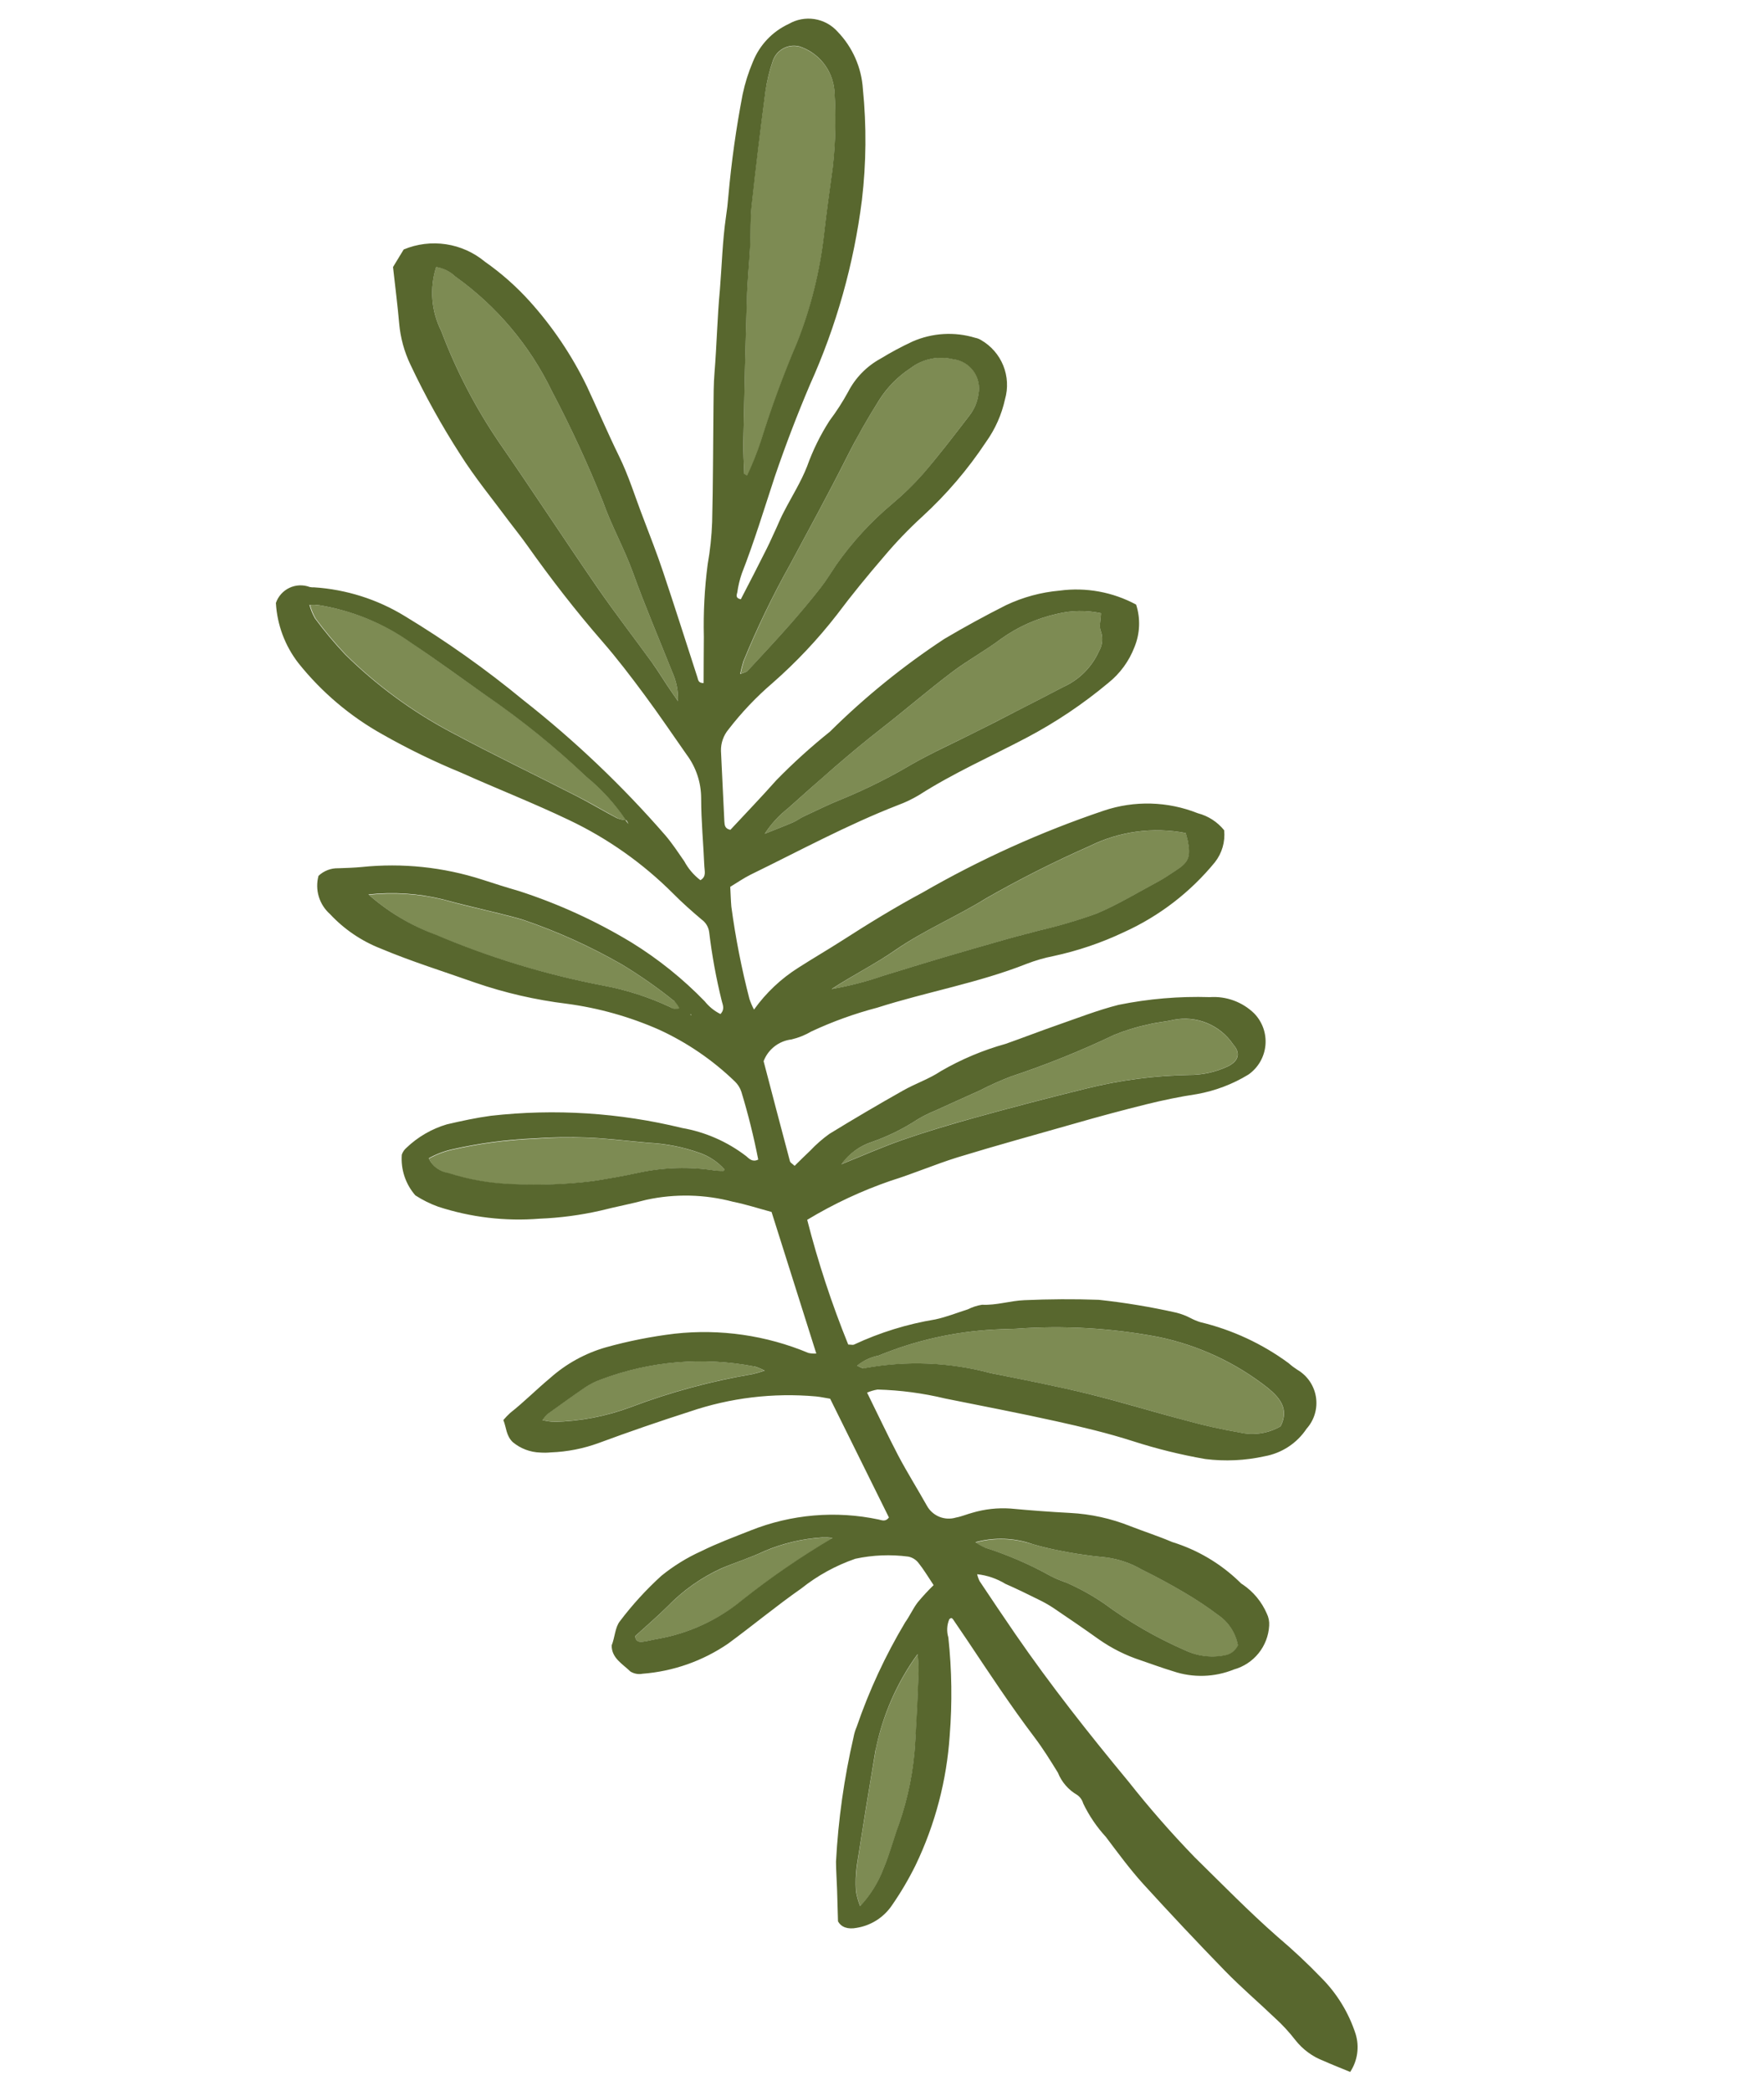
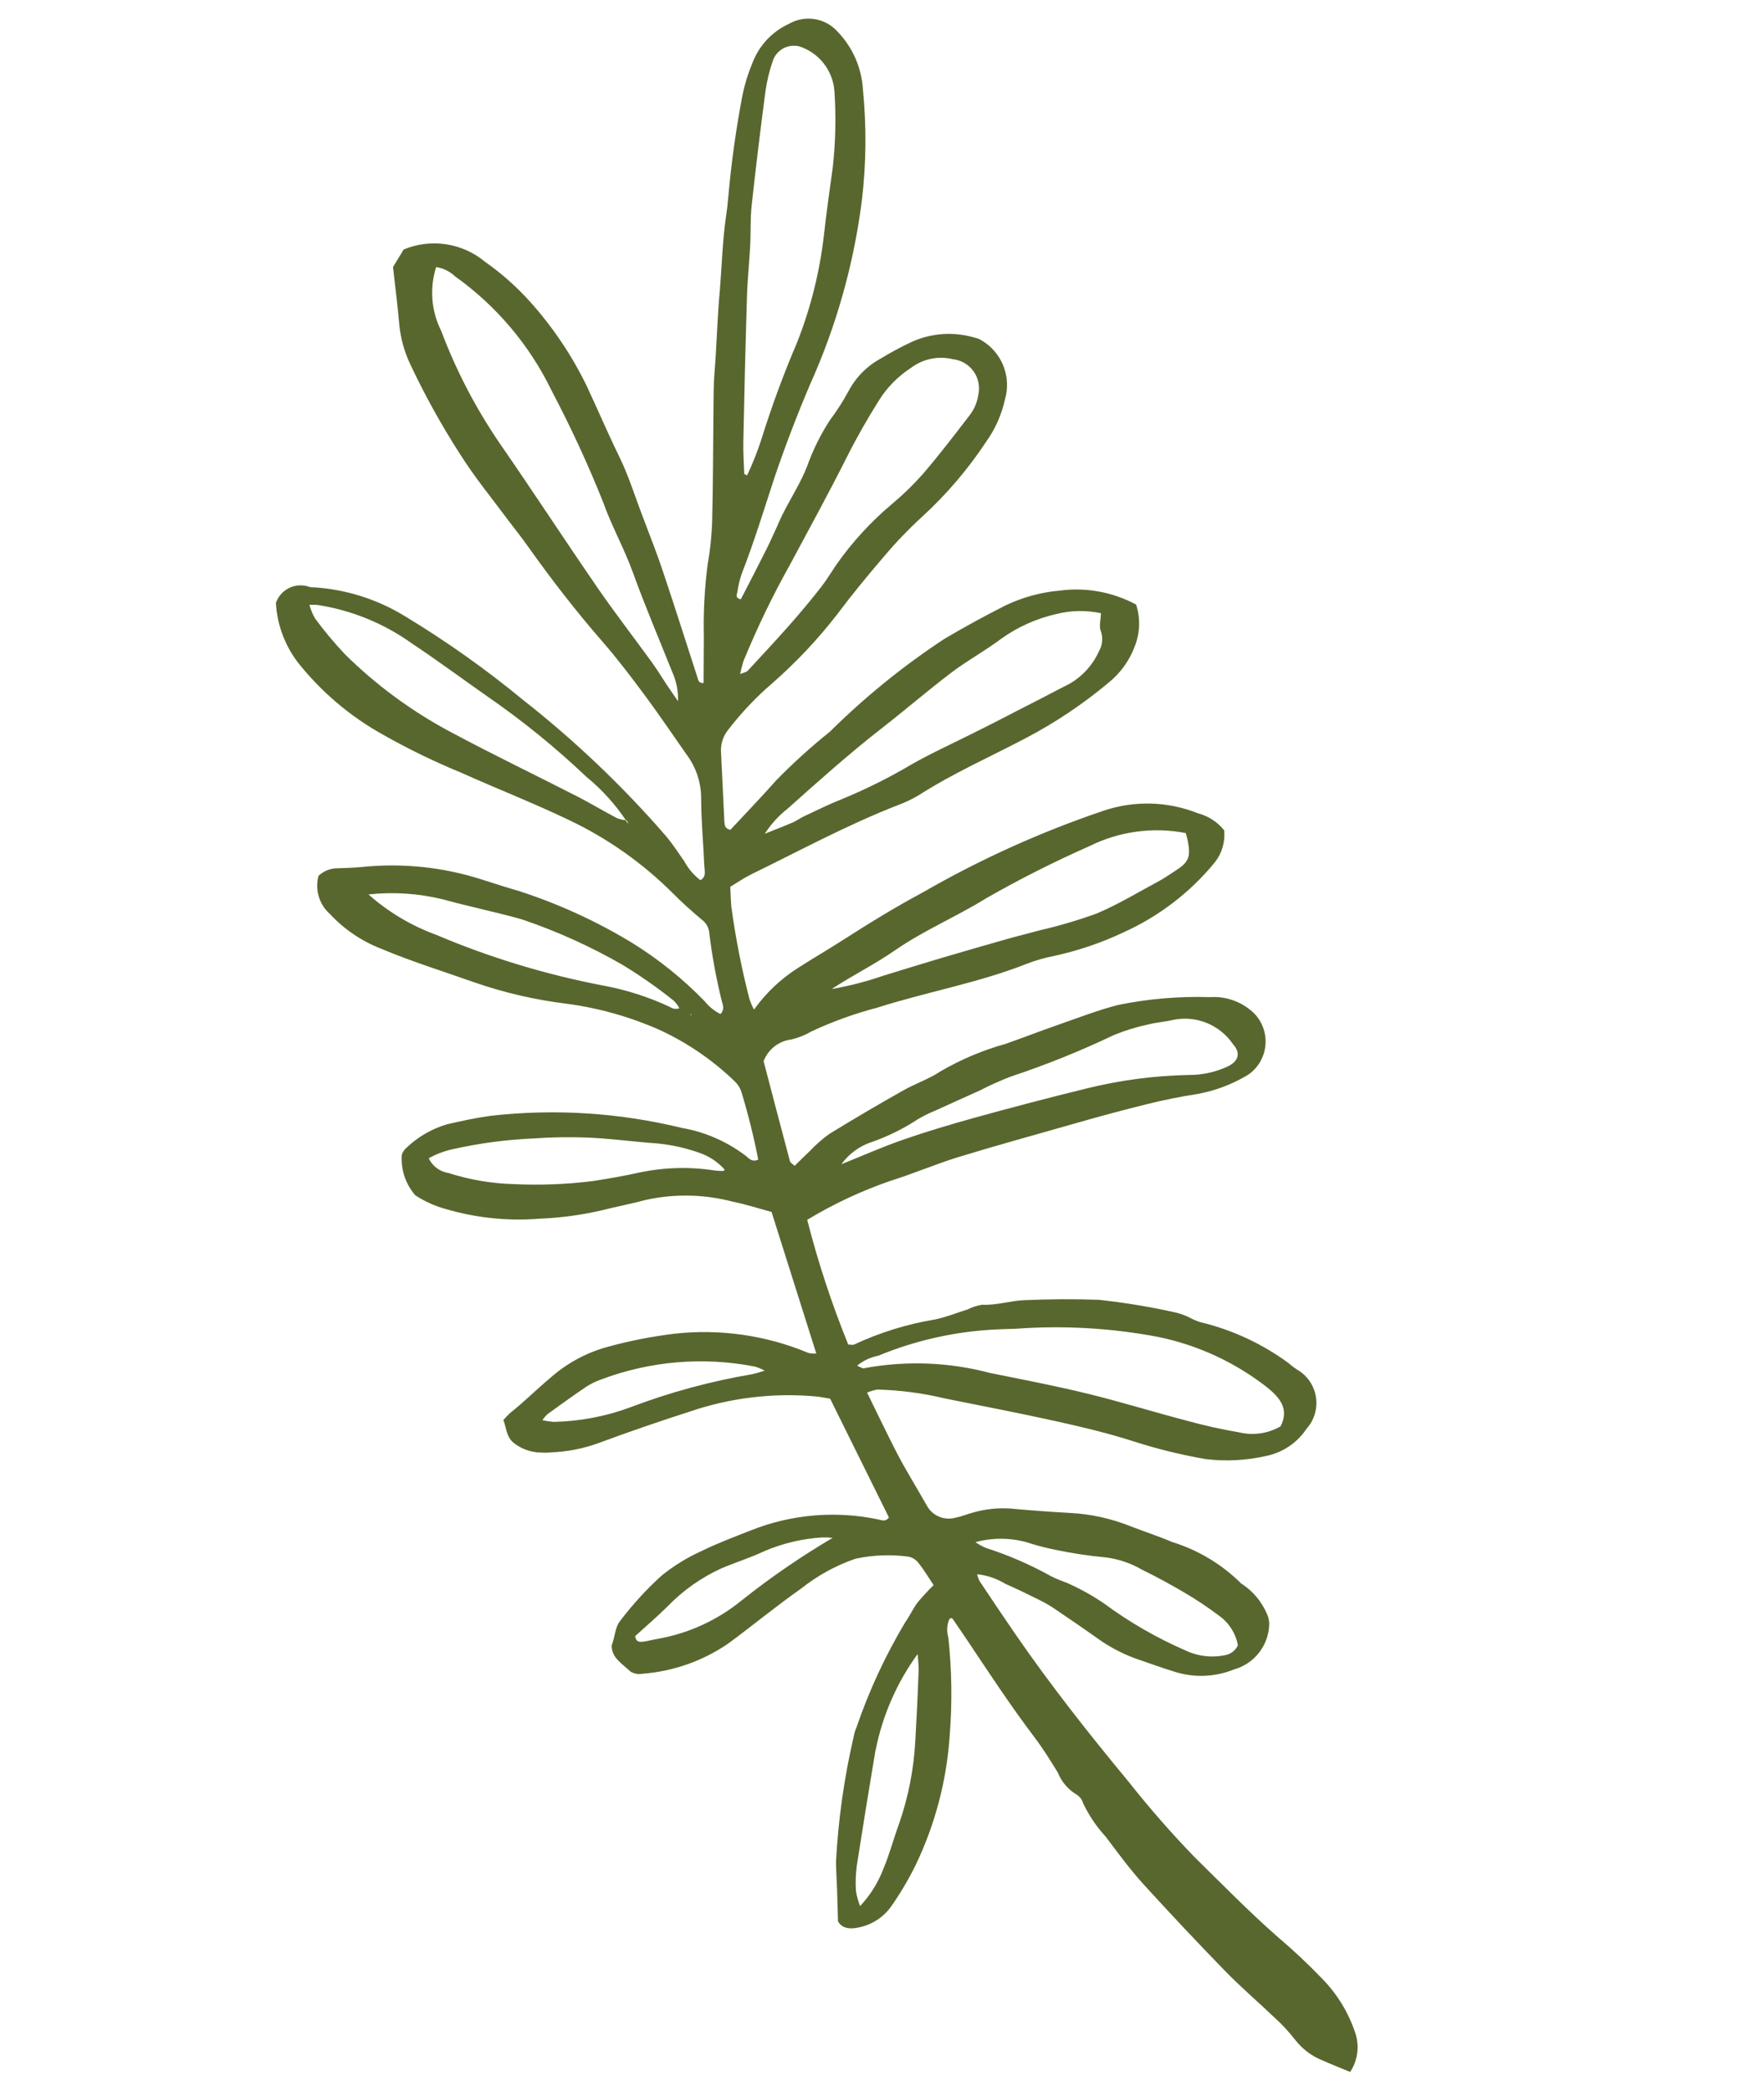
<svg xmlns="http://www.w3.org/2000/svg" width="205" height="243" viewBox="0 0 205 243" fill="none">
-   <path d="M76.427 190.44C75.862 190.53 75.307 190.695 74.743 190.765C74.344 190.815 73.896 190.823 73.819 190.119C75.037 189.007 76.353 187.88 77.58 186.669C79.37 184.822 81.489 183.326 83.828 182.259C85.495 181.534 87.249 180.994 88.895 180.226C91.031 179.326 93.303 178.795 95.616 178.654C96.004 178.644 96.391 178.665 96.775 178.718C93.103 180.887 89.584 183.305 86.244 185.957C83.406 188.262 80.027 189.806 76.427 190.44ZM73.285 163.495C70.412 164.568 67.378 165.147 64.312 165.207C63.874 165.173 63.44 165.107 63.011 165.01C63.177 164.761 63.37 164.532 63.586 164.326C65.06 163.259 66.535 162.186 68.043 161.168C68.599 160.803 69.196 160.507 69.823 160.287C75.515 158.139 81.692 157.615 87.664 158.775C88.071 158.902 88.467 159.06 88.85 159.248C88.378 159.417 87.896 159.557 87.407 159.668C82.586 160.478 77.856 161.76 73.285 163.495ZM83.093 136.023C80.144 135.562 77.135 135.649 74.218 136.279C72.451 136.678 70.654 136.978 68.862 137.256C65.823 137.641 62.758 137.767 59.698 137.631C57.132 137.56 54.59 137.127 52.145 136.343C51.652 136.265 51.184 136.068 50.783 135.77C50.382 135.471 50.059 135.08 49.842 134.63C50.68 134.163 51.58 133.817 52.515 133.602C55.659 132.888 58.861 132.46 62.083 132.323C64.141 132.169 66.207 132.128 68.27 132.199C70.664 132.298 73.051 132.605 75.44 132.811C77.43 132.911 79.394 133.3 81.272 133.967C82.411 134.349 83.43 135.023 84.228 135.923C84.178 135.976 84.12 136.071 84.069 136.073C83.743 136.078 83.417 136.062 83.093 136.023ZM102.073 157.525C106.363 155.757 110.922 154.731 115.555 154.489C116.379 154.443 117.206 154.424 118.031 154.4C123.563 153.993 129.125 154.311 134.574 155.347C139.206 156.3 143.554 158.315 147.275 161.234C148.628 162.343 149.875 163.671 148.805 165.737C147.36 166.568 145.653 166.822 144.029 166.446C141.91 166.084 139.81 165.614 137.739 165.037C133.981 164.044 130.259 162.885 126.485 161.967C122.711 161.048 118.881 160.314 115.062 159.536C110.329 158.297 105.383 158.103 100.567 158.969C100.494 159.011 100.408 159.025 100.325 159.008C100.117 158.935 99.924 158.831 99.587 158.68C100.31 158.099 101.163 157.703 102.073 157.525ZM77.855 117.007C75.387 115.853 72.781 115.02 70.1 114.53C63.444 113.264 56.942 111.295 50.701 108.658C47.823 107.596 45.168 106.007 42.871 103.974C45.754 103.659 48.669 103.849 51.486 104.536C53.632 105.143 55.825 105.617 57.996 106.16C58.956 106.398 59.919 106.634 60.867 106.926C64.857 108.29 68.707 110.035 72.363 112.136C74.48 113.419 76.509 114.842 78.437 116.395C78.667 116.628 78.86 116.895 79.01 117.187C78.818 117.256 78.611 117.276 78.409 117.244C78.208 117.213 78.017 117.131 77.855 117.007ZM101.317 132.7C103.193 132.042 104.981 131.157 106.641 130.064C107.282 129.685 107.949 129.355 108.639 129.075C110.367 128.282 112.105 127.507 113.839 126.725C115.013 126.116 116.221 125.573 117.457 125.1C121.544 123.744 125.542 122.134 129.427 120.278C130.723 119.747 132.064 119.334 133.435 119.046C134.393 118.8 135.392 118.743 136.351 118.511C137.655 118.25 139.006 118.378 140.238 118.879C141.469 119.379 142.527 120.229 143.28 121.325C144.2 122.358 143.941 123.285 142.682 123.903C141.257 124.572 139.7 124.913 138.125 124.899C134.157 124.98 130.209 125.499 126.355 126.445C121.94 127.527 117.542 128.677 113.163 129.894C110.375 130.65 107.614 131.5 104.884 132.441C102.473 133.278 100.134 134.317 97.767 135.27C98.647 134.057 99.89 133.157 101.317 132.7ZM106.386 202.275C106.214 205.578 105.572 208.84 104.481 211.963C103.866 213.671 103.4 215.438 102.694 217.104C102.087 218.731 101.162 220.22 99.973 221.485C99.75 220.925 99.587 220.342 99.489 219.747C99.426 218.757 99.46 217.764 99.59 216.781C100.281 212.298 101.007 207.818 101.767 203.339C102.579 199.318 104.247 195.519 106.659 192.201C106.731 192.836 106.772 193.476 106.781 194.119C106.669 196.832 106.557 199.556 106.386 202.275ZM114.654 104.365C118.537 102.144 122.533 100.128 126.626 98.325C130.087 96.603 134.019 96.068 137.815 96.805C137.884 97.07 137.982 97.374 138.045 97.684C138.421 99.586 138.167 100.197 136.594 101.199C135.965 101.601 135.354 102.037 134.701 102.388C132.292 103.681 129.94 105.116 127.427 106.169C125.256 106.958 123.037 107.61 120.784 108.121C119.586 108.458 118.38 108.741 117.184 109.081C114.566 109.825 111.946 110.575 109.337 111.348C107.118 112.004 104.912 112.697 102.7 113.368C100.736 114.051 98.719 114.572 96.671 114.926C99.107 113.325 101.712 112.026 104.084 110.391C107.439 108.07 111.179 106.508 114.654 104.365ZM122.421 180.033C124.444 180.468 126.492 180.781 128.553 180.969C130.028 181.159 131.45 181.644 132.735 182.394C134.443 183.222 136.115 184.14 137.748 185.105C139.1 185.9 140.405 186.772 141.656 187.717C142.827 188.537 143.627 189.784 143.884 191.189C143.765 191.453 143.59 191.688 143.371 191.879C143.153 192.069 142.896 192.21 142.618 192.292C140.998 192.688 139.291 192.512 137.786 191.792C134.446 190.339 131.281 188.515 128.35 186.352C126.987 185.417 125.539 184.612 124.026 183.947C123.42 183.685 122.773 183.492 122.191 183.181C119.748 181.817 117.174 180.701 114.508 179.851C114.118 179.675 113.743 179.468 113.388 179.231C115.329 178.702 117.376 178.704 119.316 179.235C120.338 179.514 121.37 179.84 122.421 180.033ZM102.464 84.628C105.212 82.493 107.829 80.228 110.587 78.135C112.434 76.745 114.482 75.617 116.336 74.233C118.294 72.831 120.515 71.842 122.867 71.324C124.533 70.919 126.268 70.895 127.945 71.255C127.922 72.046 127.706 72.8 127.929 73.336C128.066 73.722 128.117 74.134 128.078 74.541C128.04 74.949 127.912 75.344 127.704 75.697C126.871 77.519 125.41 78.981 123.587 79.813C121.798 80.76 119.913 81.717 118.071 82.657C116.458 83.491 114.842 84.315 113.222 85.129C110.785 86.335 108.305 87.473 105.941 88.818C103.379 90.335 100.713 91.667 97.962 92.806C96.425 93.41 94.945 94.147 93.45 94.845C93.007 95.064 92.6 95.365 92.149 95.56C91.185 95.975 90.204 96.347 88.875 96.881C89.597 95.763 90.5 94.772 91.547 93.951C95.121 90.765 98.679 87.567 102.464 84.628ZM71.751 95.067C70.216 94.252 68.727 93.348 67.186 92.57C62.317 90.082 57.384 87.716 52.568 85.135C48.015 82.73 43.839 79.67 40.173 76.053C38.925 74.73 37.756 73.332 36.675 71.868C36.392 71.372 36.173 70.841 36.026 70.288C36.336 70.269 36.647 70.274 36.956 70.303C40.908 70.909 44.661 72.438 47.911 74.767C50.867 76.742 53.72 78.873 56.655 80.901C60.735 83.722 64.59 86.856 68.185 90.274C69.95 91.719 71.494 93.416 72.766 95.311C72.417 95.279 72.075 95.197 71.751 95.067ZM86.782 34.73C86.845 32.668 87.054 30.61 87.161 28.55C87.245 26.982 87.166 25.4 87.336 23.841C87.814 19.407 88.353 14.981 88.952 10.563C89.126 9.415 89.404 8.286 89.784 7.189C89.975 6.548 90.406 6.007 90.987 5.676C91.567 5.346 92.254 5.253 92.901 5.417C94.014 5.778 94.994 6.46 95.72 7.377C96.445 8.294 96.883 9.405 96.979 10.57C97.183 13.535 97.121 16.512 96.792 19.465C96.433 22.082 96.057 24.704 95.768 27.329C95.279 31.606 94.233 35.801 92.657 39.807C91.064 43.533 89.664 47.339 88.462 51.209C88.002 52.596 87.459 53.954 86.837 55.276C86.618 55.151 86.496 55.116 86.49 55.076C86.45 53.841 86.359 52.601 86.385 51.366C86.486 45.819 86.618 40.274 86.782 34.73ZM58.025 51.438C55.271 47.395 53.008 43.04 51.284 38.463C50.116 36.155 49.901 33.482 50.685 31.017C51.517 31.142 52.289 31.523 52.893 32.107C57.697 35.539 61.562 40.122 64.133 45.437C66.332 49.612 68.312 53.898 70.067 58.279C71.052 61.077 72.542 63.712 73.548 66.504C74.951 70.394 76.584 74.203 78.107 78.039C78.597 79.113 78.832 80.285 78.795 81.465C78.236 80.652 77.859 80.121 77.5 79.58C76.949 78.754 76.44 77.899 75.858 77.098C73.727 74.158 71.501 71.284 69.445 68.293C65.598 62.712 61.891 57.019 58.025 51.438ZM91.812 65.615C94.037 61.465 96.307 57.317 98.426 53.105C99.576 50.815 100.841 48.584 102.217 46.421C103.152 44.954 104.39 43.704 105.848 42.755C106.537 42.226 107.336 41.859 108.186 41.68C109.036 41.502 109.915 41.516 110.758 41.722C111.228 41.775 111.682 41.925 112.091 42.162C112.5 42.4 112.856 42.72 113.134 43.102C113.413 43.484 113.609 43.921 113.71 44.383C113.811 44.845 113.815 45.323 113.721 45.787C113.6 46.693 113.238 47.551 112.672 48.27C110.91 50.569 109.154 52.864 107.28 55.062C106.19 56.294 105.01 57.442 103.749 58.498C101.272 60.57 99.078 62.958 97.221 65.6C96.619 66.488 96.066 67.418 95.407 68.258C94.283 69.685 93.128 71.088 91.923 72.45C90.284 74.308 88.596 76.123 86.911 77.937C86.762 78.096 86.472 78.126 86.064 78.29C86.165 77.783 86.293 77.281 86.447 76.787C88.007 72.958 89.799 69.227 91.812 65.615ZM80.229 117.9L80.32 117.826L80.362 117.987L80.229 117.9ZM72.758 95.314L72.83 95.326C72.898 95.464 72.986 95.592 73.067 95.727C72.976 95.62 72.887 95.517 72.79 95.389L72.758 95.314Z" fill="#7D8B53" />
  <path d="M84.882 96.422C86.635 94.536 88.471 92.634 90.219 90.66C92.182 88.652 94.265 86.765 96.457 85.009C100.52 80.987 104.971 77.378 109.747 74.236C112.101 72.846 114.5 71.534 116.941 70.305C118.894 69.385 120.994 68.817 123.145 68.627C126.205 68.218 129.316 68.787 132.034 70.253C132.555 71.872 132.485 73.624 131.836 75.196C131.211 76.829 130.16 78.266 128.793 79.356C125.866 81.803 122.688 83.934 119.314 85.713C115.134 87.915 110.796 89.824 106.802 92.382C106.019 92.85 105.194 93.244 104.337 93.559C98.448 95.851 92.906 98.865 87.24 101.627C86.438 102.024 85.696 102.544 84.865 103.045C84.911 103.898 84.929 104.635 84.993 105.36C85.479 108.967 86.18 112.543 87.092 116.067C87.233 116.496 87.412 116.912 87.627 117.31C89.022 115.358 90.784 113.697 92.816 112.421C94.484 111.352 96.198 110.357 97.87 109.286C100.921 107.324 104.036 105.411 107.216 103.709C113.902 99.853 120.952 96.667 128.265 94.198C131.828 92.997 135.703 93.102 139.196 94.494C140.404 94.806 141.48 95.5 142.263 96.471C142.401 97.803 142.015 99.136 141.188 100.189C138.343 103.666 134.736 106.441 130.646 108.299C128.021 109.547 125.26 110.484 122.418 111.093C121.361 111.302 120.324 111.602 119.319 111.99C113.683 114.218 107.698 115.25 101.95 117.087C99.316 117.777 96.751 118.703 94.284 119.854C93.568 120.276 92.792 120.588 91.983 120.779C91.263 120.863 90.58 121.143 90.008 121.589C89.436 122.034 88.997 122.629 88.741 123.307C89.732 127.096 90.757 131.021 91.801 134.927C91.853 135.12 92.12 135.245 92.344 135.467C92.966 134.859 93.546 134.273 94.148 133.713C94.828 132.991 95.575 132.335 96.38 131.756C99.203 130.024 102.058 128.345 104.943 126.719C106.376 125.905 107.981 125.372 109.342 124.461C111.706 123.09 114.234 122.025 116.866 121.293C118.892 120.58 120.885 119.803 122.914 119.098C125.263 118.282 127.588 117.369 129.989 116.761C133.481 116.052 137.043 115.75 140.605 115.862C141.547 115.798 142.491 115.933 143.377 116.258C144.263 116.583 145.071 117.091 145.748 117.749C146.221 118.234 146.584 118.817 146.811 119.456C147.037 120.096 147.122 120.777 147.06 121.452C146.998 122.128 146.79 122.782 146.451 123.369C146.111 123.956 145.648 124.463 145.094 124.854C143.252 125.981 141.215 126.754 139.088 127.132C137.132 127.425 135.184 127.833 133.259 128.306C130.447 129.005 127.648 129.756 124.863 130.559C120.326 131.854 115.769 133.102 111.256 134.485C108.652 135.298 106.125 136.387 103.516 137.198C100.128 138.364 96.874 139.886 93.807 141.738C95.068 146.671 96.661 151.513 98.575 156.231C98.935 156.238 99.124 156.302 99.248 156.236C102.251 154.832 105.433 153.847 108.704 153.31C109.994 153.033 111.231 152.535 112.488 152.136C113.004 151.875 113.557 151.696 114.128 151.605C115.807 151.691 117.402 151.139 119.04 151.075C121.917 150.95 124.808 150.931 127.688 151.032C130.724 151.359 133.739 151.859 136.718 152.53C137.284 152.673 137.83 152.881 138.347 153.15C138.71 153.343 139.09 153.503 139.482 153.626C143.197 154.514 146.695 156.139 149.77 158.405C150.079 158.682 150.411 158.933 150.76 159.157C151.335 159.491 151.827 159.949 152.203 160.497C152.578 161.045 152.826 161.67 152.93 162.327C153.033 162.983 152.99 163.654 152.801 164.292C152.613 164.929 152.286 165.516 151.842 166.011C151.288 166.845 150.571 167.559 149.734 168.108C148.897 168.658 147.958 169.033 146.973 169.211C144.704 169.715 142.366 169.823 140.06 169.532C137.212 169.036 134.403 168.342 131.651 167.455C128.735 166.521 125.747 165.807 122.757 165.147C118.482 164.196 114.157 163.375 109.845 162.503C107.267 161.882 104.632 161.532 101.981 161.46C101.563 161.53 101.155 161.65 100.766 161.819C102.027 164.367 103.153 166.767 104.379 169.118C105.423 171.093 106.616 172.995 107.71 174.945C108.029 175.532 108.542 175.991 109.161 176.244C109.78 176.496 110.468 176.527 111.107 176.331C111.757 176.214 112.374 175.942 113.013 175.773C114.443 175.351 115.936 175.186 117.424 175.287C119.731 175.5 122.044 175.677 124.358 175.797C126.76 175.923 129.125 176.442 131.358 177.335C132.968 177.964 134.636 178.499 136.228 179.18C139.16 180.085 141.837 181.668 144.042 183.801C144.148 183.93 144.278 184.037 144.425 184.115C145.658 184.952 146.626 186.122 147.218 187.489C147.434 187.927 147.529 188.415 147.494 188.902C147.428 190.07 146.998 191.187 146.266 192.098C145.533 193.009 144.534 193.668 143.408 193.983C141.155 194.898 138.648 194.975 136.343 194.198C135.074 193.814 133.827 193.352 132.575 192.925C130.839 192.358 129.196 191.536 127.701 190.487C125.951 189.237 124.17 188.022 122.385 186.817C121.83 186.455 121.251 186.13 120.652 185.844C119.393 185.222 118.134 184.599 116.844 184.039C115.844 183.428 114.722 183.045 113.558 182.917C113.621 183.197 113.717 183.469 113.845 183.726C115.22 185.793 116.609 187.851 118.013 189.899C122.101 195.832 126.563 201.484 131.157 207.028C133.563 210.075 136.122 212.999 138.822 215.788C142.014 218.921 145.135 222.123 148.498 225.075C150.263 226.568 151.951 228.15 153.555 229.815C155.379 231.644 156.744 233.879 157.539 236.336C157.766 237.073 157.827 237.851 157.718 238.614C157.61 239.378 157.333 240.108 156.91 240.752C155.815 240.3 154.826 239.914 153.856 239.482C152.534 238.983 151.376 238.13 150.509 237.015C149.799 236.097 149.009 235.244 148.148 234.465C146.232 232.631 144.209 230.908 142.362 229.011C139.131 225.687 135.956 222.311 132.836 218.885C131.282 217.167 129.91 215.288 128.514 213.439C127.448 212.279 126.56 210.967 125.879 209.546C125.765 209.143 125.515 208.793 125.17 208.556C124.16 207.972 123.376 207.065 122.944 205.981C122.075 204.571 121.2 203.159 120.201 201.842C117.452 198.209 114.955 194.404 112.428 190.624C111.876 189.798 111.317 188.976 110.758 188.164C110.713 188.094 110.646 188.041 110.568 188.011C110.505 187.999 110.431 188.079 110.328 188.13C110.039 188.806 109.997 189.563 110.21 190.266C110.616 194.049 110.669 197.861 110.369 201.654C110.019 206.88 108.676 211.992 106.41 216.714C105.605 218.348 104.679 219.919 103.639 221.415C103.171 222.103 102.567 222.687 101.864 223.133C101.162 223.579 100.375 223.877 99.554 224.008C98.552 224.204 97.751 223.949 97.386 223.241L97.279 219.556C97.241 218.414 97.163 217.402 97.154 216.336C97.412 211.453 98.096 206.602 99.198 201.837C99.272 201.428 99.394 201.028 99.56 200.646C101.01 196.417 102.898 192.351 105.191 188.514C105.72 187.776 106.095 186.92 106.641 186.198C107.225 185.495 107.845 184.823 108.498 184.185C107.877 183.256 107.371 182.398 106.759 181.631C106.465 181.239 106.036 180.968 105.555 180.872C103.505 180.601 101.423 180.685 99.402 181.122C97.128 181.905 95.005 183.072 93.125 184.571C90.213 186.606 87.475 188.885 84.611 190.987C81.66 193.004 78.231 194.21 74.667 194.483C74.184 194.576 73.683 194.484 73.265 194.226C72.35 193.337 71.066 192.665 71.085 191.186C71.459 190.259 71.475 189.091 72.038 188.384C73.479 186.476 75.095 184.707 76.864 183.099C78.282 181.949 79.842 180.986 81.506 180.236C83.354 179.321 85.307 178.597 87.231 177.834C91.954 175.951 97.129 175.508 102.104 176.56C102.486 176.641 102.905 176.862 103.305 176.326L96.474 162.526C95.96 162.448 95.419 162.316 94.83 162.26C89.868 161.816 84.868 162.416 80.153 164.023C76.606 165.16 73.085 166.375 69.592 167.667C67.803 168.323 65.922 168.693 64.018 168.762C63.607 168.804 63.193 168.81 62.781 168.78C61.616 168.745 60.496 168.322 59.599 167.578C58.805 166.829 58.843 165.84 58.496 165.004C58.743 164.712 59.008 164.436 59.29 164.178C60.908 162.902 62.368 161.423 63.938 160.118C65.798 158.462 68.006 157.246 70.399 156.558C73.026 155.826 75.706 155.294 78.414 154.969C83.699 154.387 89.045 155.158 93.951 157.208C94.25 157.274 94.558 157.297 94.864 157.274L89.665 140.825C88.085 140.399 86.665 139.933 85.21 139.645C81.909 138.767 78.447 138.688 75.109 139.413C73.357 139.881 71.564 140.217 69.807 140.664C67.47 141.197 65.089 141.512 62.694 141.607C58.717 141.926 54.716 141.453 50.924 140.214C49.992 139.878 49.102 139.436 48.27 138.898C47.707 138.254 47.278 137.505 47.007 136.693C46.736 135.882 46.629 135.025 46.692 134.172C46.798 133.857 46.989 133.578 47.242 133.363C48.567 132.097 50.175 131.165 51.932 130.646C53.638 130.249 55.33 129.882 57.05 129.649C64.478 128.81 71.995 129.289 79.255 131.065C81.967 131.536 84.524 132.658 86.708 134.333C87.062 134.633 87.432 135.073 88.117 134.739C87.599 132.086 86.946 129.462 86.161 126.876C86.009 126.405 85.74 125.98 85.379 125.642C82.809 123.163 79.84 121.136 76.595 119.646C73.176 118.139 69.561 117.123 65.857 116.63C62.232 116.187 58.664 115.365 55.212 114.176C51.54 112.878 47.815 111.722 44.211 110.205C41.983 109.329 39.98 107.964 38.349 106.212C37.734 105.669 37.284 104.966 37.048 104.181C36.812 103.396 36.801 102.56 37.015 101.769C37.323 101.477 37.685 101.249 38.081 101.098C38.477 100.946 38.899 100.875 39.323 100.888C40.23 100.857 41.144 100.829 42.047 100.743C46.763 100.255 51.529 100.755 56.041 102.209C57.459 102.672 58.868 103.117 60.317 103.536C64.896 105.019 69.288 107.028 73.405 109.522C76.509 111.439 79.364 113.733 81.903 116.353C82.396 116.972 83.019 117.475 83.727 117.828C84.267 117.256 83.983 116.75 83.882 116.325C83.226 113.677 82.735 110.991 82.412 108.283C82.371 107.997 82.273 107.722 82.123 107.475C81.973 107.228 81.774 107.014 81.539 106.846C80.401 105.883 79.284 104.895 78.238 103.838C74.718 100.313 70.618 97.418 66.118 95.281C62.011 93.315 57.759 91.653 53.602 89.787C50.462 88.498 47.408 87.011 44.456 85.336C40.687 83.234 37.364 80.418 34.673 77.044C33.116 75.034 32.206 72.599 32.063 70.061C32.194 69.678 32.402 69.325 32.672 69.023C32.943 68.721 33.271 68.476 33.638 68.303C34.005 68.131 34.403 68.033 34.808 68.017C35.213 68.001 35.617 68.066 35.997 68.209C36.159 68.243 36.325 68.255 36.49 68.246C40.225 68.486 43.844 69.632 47.036 71.585C51.858 74.499 56.461 77.761 60.808 81.346C66.803 86.056 72.338 91.324 77.337 97.08C78.138 98.025 78.823 99.064 79.528 100.085C79.987 100.94 80.625 101.687 81.397 102.275C82.115 101.862 81.876 101.215 81.853 100.679C81.742 98.033 81.486 95.392 81.483 92.745C81.48 90.913 80.883 89.131 79.782 87.666C78.168 85.365 76.593 83.029 74.919 80.772C73.342 78.642 71.734 76.528 69.994 74.531C66.892 70.963 64.004 67.233 61.273 63.378C60.6 62.431 59.881 61.527 59.18 60.609C57.259 58.017 55.199 55.518 53.482 52.797C51.327 49.453 49.395 45.971 47.699 42.372C46.984 40.879 46.542 39.27 46.393 37.621C46.209 35.491 45.932 33.365 45.674 31.029L46.914 28.989C48.467 28.341 50.167 28.132 51.831 28.382C53.495 28.632 55.058 29.333 56.352 30.408C58.252 31.74 59.995 33.281 61.551 35.002C64.215 37.961 66.45 41.279 68.19 44.86C69.456 47.562 70.61 50.286 71.918 52.958C73.052 55.25 73.805 57.731 74.729 60.127C75.521 62.217 76.344 64.302 77.05 66.42C78.418 70.499 79.72 74.61 81.049 78.707C81.144 78.993 81.132 79.375 81.767 79.37C81.778 77.586 81.776 75.794 81.796 74C81.729 71.186 81.877 68.37 82.24 65.578C82.529 63.951 82.703 62.306 82.761 60.654C82.872 56.2 82.864 51.744 82.916 47.286C82.93 45.962 82.926 44.637 83.034 43.318C83.299 40.058 83.358 36.852 83.664 33.629C83.889 30.835 83.961 28.022 84.361 25.237C84.487 24.419 84.583 23.596 84.647 22.77C85 18.808 85.553 14.866 86.305 10.959C86.577 9.665 86.976 8.401 87.495 7.184C88.269 5.237 89.761 3.661 91.664 2.781C92.569 2.255 93.628 2.057 94.662 2.22C95.696 2.384 96.642 2.9 97.34 3.681C99.079 5.484 100.121 7.848 100.279 10.348C100.708 14.638 100.67 18.962 100.166 23.244C99.233 30.65 97.2 37.876 94.134 44.682C92.642 48.189 91.28 51.751 90.05 55.358C88.805 59.137 87.652 62.946 86.202 66.655C85.963 67.356 85.79 68.079 85.686 68.812C85.638 69.079 85.404 69.49 86.093 69.634C87.1 67.709 88.11 65.725 89.107 63.743C89.518 62.931 89.869 62.092 90.261 61.27C90.526 60.663 90.784 60.059 91.088 59.491C91.992 57.726 93.074 56.03 93.792 54.195C94.459 52.326 95.338 50.54 96.412 48.871C97.209 47.812 97.928 46.696 98.564 45.532C99.404 43.903 100.713 42.561 102.321 41.68C103.524 40.946 104.768 40.279 106.045 39.684C108.348 38.674 110.936 38.521 113.342 39.254C113.58 39.299 113.808 39.387 114.013 39.516C115.179 40.186 116.087 41.228 116.592 42.475C117.096 43.722 117.168 45.102 116.795 46.395C116.402 48.185 115.649 49.877 114.581 51.366C112.476 54.544 109.99 57.452 107.18 60.028C105.592 61.48 104.101 63.035 102.716 64.682C100.832 66.87 98.993 69.112 97.261 71.424C95.025 74.304 92.519 76.963 89.778 79.365C87.893 80.98 86.179 82.785 84.664 84.751C84.079 85.45 83.767 86.338 83.785 87.25L84.179 95.434C84.207 95.905 84.25 96.297 84.882 96.422ZM92.149 95.559C92.6 95.365 93.001 95.052 93.45 94.844C94.945 94.147 96.425 93.409 97.962 92.805C100.713 91.666 103.38 90.334 105.942 88.818C108.305 87.472 110.795 86.353 113.222 85.128C114.85 84.323 116.466 83.499 118.072 82.656C119.913 81.716 121.76 80.778 123.588 79.812C125.414 78.986 126.878 77.522 127.704 75.696C127.912 75.343 128.04 74.949 128.079 74.541C128.118 74.133 128.066 73.721 127.929 73.335C127.699 72.784 127.923 72.045 127.945 71.254C126.269 70.895 124.533 70.918 122.867 71.323C120.516 71.841 118.294 72.831 116.337 74.232C114.486 75.624 112.431 76.737 110.588 78.134C107.821 80.231 105.201 82.498 102.465 84.627C98.687 87.563 95.121 90.764 91.548 93.95C90.501 94.772 89.597 95.762 88.875 96.88C90.204 96.346 91.185 95.975 92.149 95.559ZM102.683 113.362C104.895 112.69 107.101 111.998 109.32 111.341C111.929 110.568 114.549 109.818 117.167 109.074C118.364 108.734 119.569 108.451 120.768 108.115C123.019 107.598 125.237 106.946 127.41 106.163C129.923 105.109 132.275 103.674 134.684 102.382C135.337 102.03 135.949 101.594 136.577 101.192C138.15 100.19 138.404 99.58 138.029 97.678C137.965 97.367 137.867 97.063 137.798 96.798C134.007 96.064 130.079 96.596 126.62 98.312C122.522 100.12 118.519 102.139 114.63 104.362C111.173 106.506 107.429 108.069 104.06 110.388C101.693 112.035 99.085 113.326 96.646 114.923C98.697 114.567 100.716 114.045 102.683 113.362ZM104.898 132.448C107.623 131.499 110.398 130.677 113.176 129.901C117.555 128.684 121.952 127.535 126.368 126.452C130.223 125.505 134.17 124.987 138.139 124.906C139.713 124.92 141.271 124.579 142.696 123.91C143.953 123.288 144.214 122.365 143.293 121.332C142.546 120.231 141.49 119.376 140.259 118.872C139.028 118.368 137.675 118.239 136.371 118.5C135.411 118.733 134.412 118.79 133.454 119.036C132.084 119.324 130.742 119.737 129.447 120.268C125.561 122.124 121.563 123.734 117.476 125.09C116.241 125.563 115.033 126.105 113.858 126.715C112.124 127.497 110.387 128.271 108.658 129.065C107.969 129.344 107.301 129.675 106.661 130.054C105 131.147 103.212 132.032 101.336 132.689C99.904 133.15 98.659 134.058 97.782 135.281C100.163 134.326 102.5 133.283 104.911 132.446L104.898 132.448ZM114.485 179.833C117.151 180.683 119.725 181.799 122.169 183.163C122.751 183.474 123.375 183.678 124.003 183.929C125.516 184.595 126.964 185.4 128.328 186.334C131.258 188.497 134.424 190.321 137.764 191.774C139.27 192.488 140.975 192.665 142.595 192.274C142.873 192.192 143.13 192.051 143.349 191.86C143.567 191.67 143.742 191.435 143.862 191.171C143.601 189.773 142.803 188.532 141.638 187.716C140.386 186.771 139.081 185.899 137.729 185.105C136.096 184.139 134.42 183.223 132.716 182.393C131.431 181.643 130.009 181.158 128.534 180.968C126.474 180.779 124.428 180.466 122.406 180.03C121.351 179.809 120.309 179.531 119.284 179.198C117.344 178.667 115.297 178.665 113.356 179.193C113.718 179.438 114.1 179.651 114.499 179.831L114.485 179.833ZM101.75 203.332C100.997 207.805 100.271 212.286 99.573 216.775C99.442 217.757 99.408 218.751 99.472 219.74C99.57 220.335 99.733 220.918 99.957 221.478C101.143 220.216 102.068 218.73 102.677 217.107C103.383 215.44 103.834 213.681 104.464 211.966C105.555 208.843 106.197 205.581 106.369 202.278C106.531 199.558 106.661 196.837 106.76 194.114C106.752 193.473 106.711 192.833 106.638 192.196C104.23 195.513 102.567 199.311 101.764 203.331L101.75 203.332ZM95.609 178.638C93.296 178.779 91.023 179.31 88.888 180.21C87.249 180.993 85.496 181.533 83.821 182.243C81.482 183.313 79.364 184.811 77.576 186.661C76.35 187.872 75.034 188.999 73.815 190.111C73.892 190.814 74.338 190.803 74.739 190.757C75.303 190.687 75.859 190.521 76.423 190.432C80.026 189.8 83.404 188.249 86.231 185.929C89.57 183.277 93.09 180.86 96.764 178.694C96.382 178.648 95.997 178.631 95.613 178.646L95.609 178.638ZM87.683 158.783C81.711 157.624 75.534 158.148 69.843 160.296C69.216 160.516 68.618 160.812 68.063 161.177C66.556 162.198 65.081 163.271 63.605 164.334C63.389 164.541 63.197 164.77 63.031 165.018C63.459 165.116 63.894 165.182 64.332 165.216C67.398 165.155 70.431 164.577 73.304 163.504C77.876 161.772 82.606 160.49 87.426 159.676C87.915 159.566 88.397 159.426 88.869 159.257C88.485 159.062 88.086 158.898 87.676 158.768L87.683 158.783ZM81.268 133.949C79.391 133.282 77.426 132.893 75.436 132.793C73.047 132.587 70.66 132.28 68.267 132.181C66.198 132.102 64.127 132.135 62.062 132.28C58.841 132.417 55.639 132.845 52.494 133.559C51.559 133.774 50.66 134.12 49.822 134.587C50.035 135.04 50.357 135.433 50.759 135.732C51.161 136.031 51.63 136.226 52.125 136.3C54.569 137.084 57.112 137.518 59.677 137.589C62.739 137.734 65.808 137.618 68.85 137.242C70.643 136.963 72.436 136.656 74.207 136.265C77.124 135.635 80.133 135.548 83.082 136.009C83.406 136.047 83.732 136.064 84.058 136.059C84.109 136.057 84.167 135.962 84.217 135.909C83.422 135.009 82.405 134.334 81.268 133.949ZM100.323 158.994C100.388 159.019 100.485 158.976 100.566 158.955C105.387 158.082 110.342 158.281 115.078 159.538C118.892 160.308 122.717 161.04 126.5 161.968C130.284 162.896 133.983 164.047 137.753 165.034C139.824 165.611 141.923 166.082 144.043 166.443C145.667 166.823 147.375 166.57 148.818 165.734C149.888 163.668 148.641 162.341 147.289 161.232C143.568 158.313 139.22 156.297 134.588 155.344C129.138 154.31 123.577 153.991 118.045 154.397C117.22 154.421 116.392 154.44 115.569 154.487C110.935 154.728 106.376 155.754 102.087 157.522C101.176 157.699 100.323 158.098 99.604 158.685C99.927 158.838 100.122 158.942 100.327 159.011L100.323 158.994ZM78.388 116.352C76.46 114.799 74.431 113.376 72.314 112.093C68.658 109.991 64.808 108.246 60.818 106.883C59.87 106.591 58.907 106.355 57.947 106.117C55.776 105.574 53.598 105.093 51.437 104.493C48.62 103.807 45.704 103.616 42.822 103.931C45.119 105.967 47.777 107.555 50.66 108.611C56.915 111.265 63.435 113.245 70.11 114.52C72.787 115.014 75.391 115.849 77.856 117.006C78.013 117.115 78.194 117.187 78.384 117.213C78.574 117.24 78.768 117.221 78.949 117.159C78.801 116.867 78.609 116.599 78.38 116.365L78.388 116.352ZM80.216 117.901L80.349 117.988L80.307 117.828L80.216 117.901ZM72.831 95.325L72.737 95.31C71.466 93.415 69.922 91.718 68.156 90.273C64.551 86.849 60.685 83.711 56.592 80.889C53.68 78.849 50.816 76.724 47.849 74.754C44.597 72.427 40.843 70.899 36.89 70.292C36.661 70.263 36.413 70.29 35.96 70.277C36.108 70.829 36.326 71.361 36.609 71.858C37.69 73.322 38.858 74.719 40.107 76.042C43.773 79.659 47.949 82.719 52.502 85.125C57.321 87.704 62.254 90.07 67.12 92.56C68.664 93.355 70.153 94.259 71.684 95.056C72.01 95.188 72.353 95.269 72.703 95.298L72.754 95.401L73.031 95.74C72.978 95.596 72.911 95.457 72.831 95.325ZM86.814 55.258C87.437 53.936 87.98 52.578 88.439 51.191C89.64 47.32 91.04 43.514 92.634 39.789C94.214 35.782 95.262 31.586 95.753 27.307C96.046 24.68 96.418 22.061 96.778 19.443C97.108 16.489 97.171 13.512 96.968 10.546C96.874 9.381 96.437 8.27 95.713 7.352C94.989 6.435 94.009 5.752 92.898 5.39C92.25 5.226 91.564 5.319 90.983 5.649C90.402 5.979 89.971 6.521 89.78 7.161C89.404 8.265 89.131 9.402 88.964 10.556C88.377 14.968 87.841 19.4 87.356 23.85C87.178 25.412 87.265 26.991 87.18 28.559C87.073 30.619 86.845 32.686 86.801 34.739C86.63 40.28 86.492 45.819 86.385 51.356C86.36 52.591 86.45 53.83 86.491 55.066C86.491 55.066 86.611 55.125 86.829 55.25L86.814 55.258ZM86.885 77.949C88.57 76.136 90.258 74.32 91.897 72.463C93.098 71.098 94.259 69.7 95.381 68.27C96.04 67.43 96.593 66.5 97.195 65.613C99.051 62.971 101.246 60.583 103.723 58.51C104.983 57.455 106.163 56.306 107.253 55.075C109.139 52.881 110.894 50.585 112.657 48.286C113.223 47.567 113.585 46.709 113.706 45.803C113.8 45.339 113.796 44.861 113.695 44.399C113.594 43.937 113.398 43.501 113.119 43.119C112.841 42.736 112.485 42.416 112.076 42.179C111.667 41.941 111.213 41.791 110.743 41.739C109.9 41.533 109.021 41.519 108.171 41.698C107.321 41.877 106.522 42.243 105.833 42.771C104.375 43.72 103.137 44.97 102.202 46.437C100.833 48.608 99.566 50.824 98.411 53.122C96.292 57.333 94.028 61.474 91.797 65.631C89.773 69.249 87.97 72.985 86.398 76.821C86.244 77.314 86.116 77.816 86.014 78.323C86.43 78.146 86.72 78.116 86.87 77.957L86.885 77.949ZM75.86 77.11C76.442 77.911 76.951 78.767 77.503 79.593C77.861 80.133 78.234 80.657 78.797 81.477C78.834 80.297 78.599 79.125 78.109 78.051C76.583 74.208 74.949 70.399 73.55 66.517C72.529 63.694 71.056 61.093 70.069 58.291C68.315 53.911 66.334 49.625 64.135 45.45C61.568 40.133 57.702 35.548 52.895 32.12C52.288 31.54 51.517 31.159 50.687 31.03C49.904 33.49 50.117 36.159 51.28 38.464C53.004 43.039 55.267 47.394 58.02 51.435C61.886 57.016 65.593 62.709 69.445 68.301C71.501 71.283 73.728 74.157 75.858 77.097L75.86 77.11Z" fill="#58672E" />
</svg>